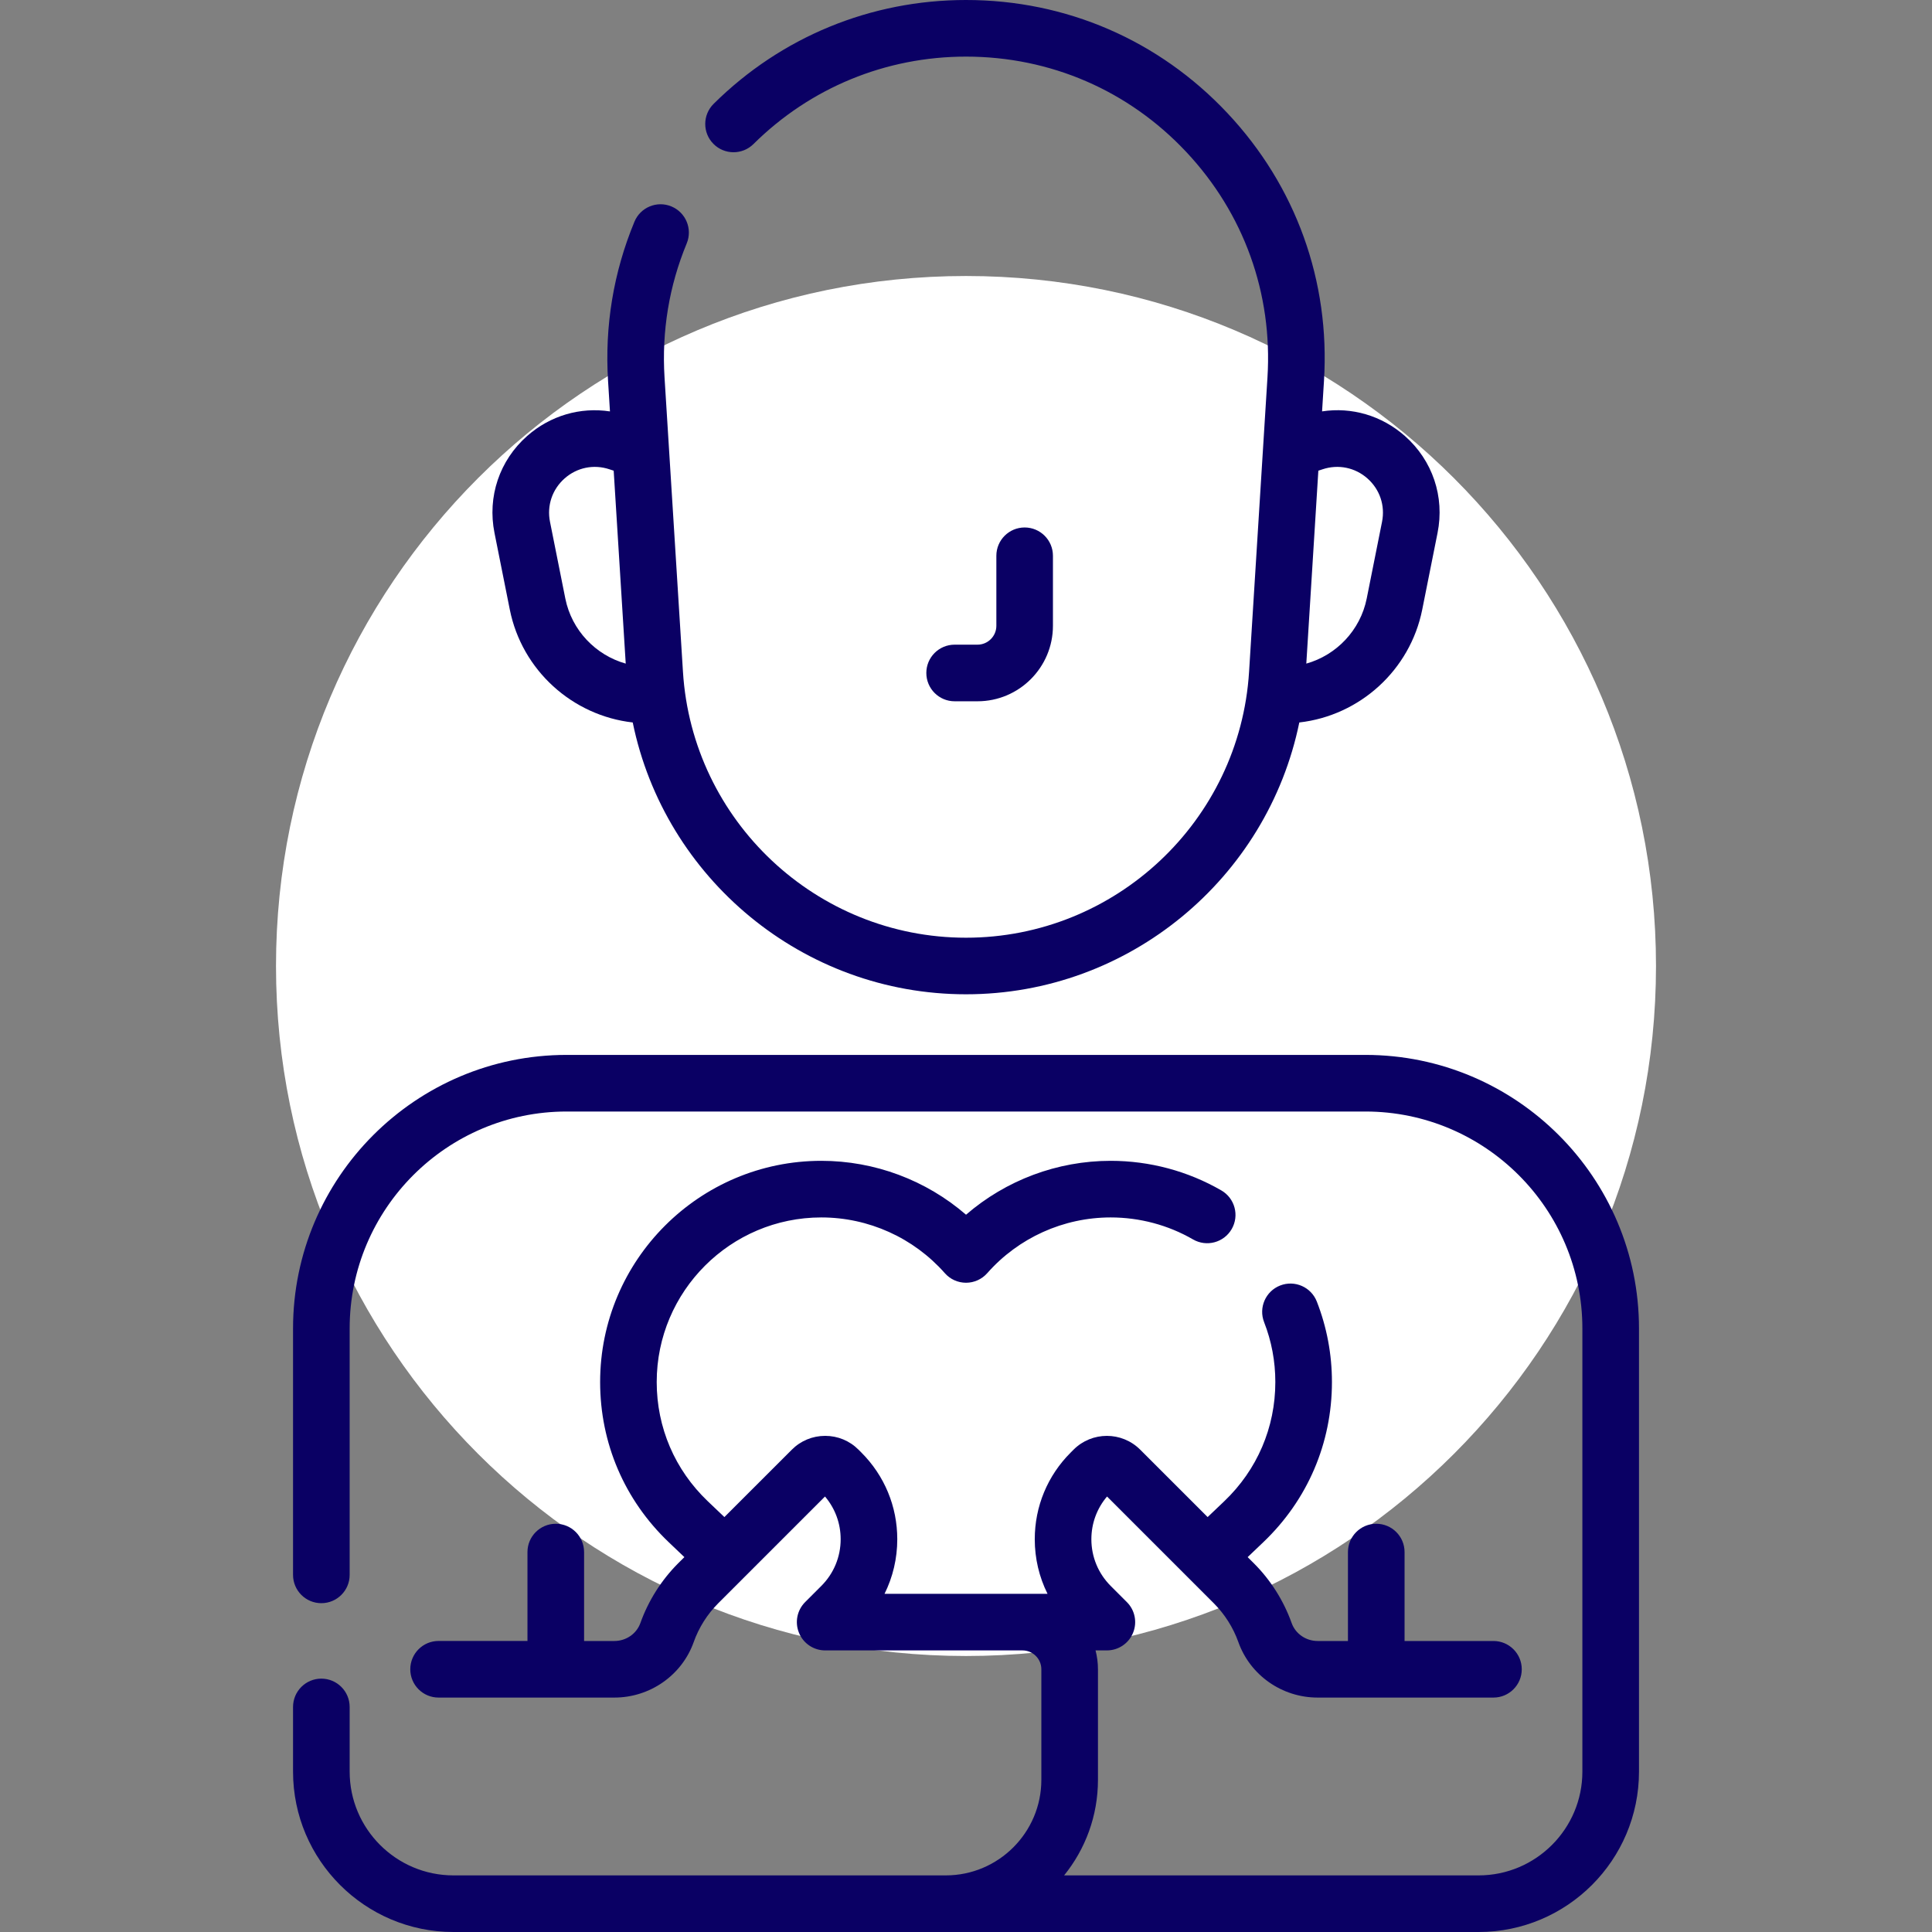
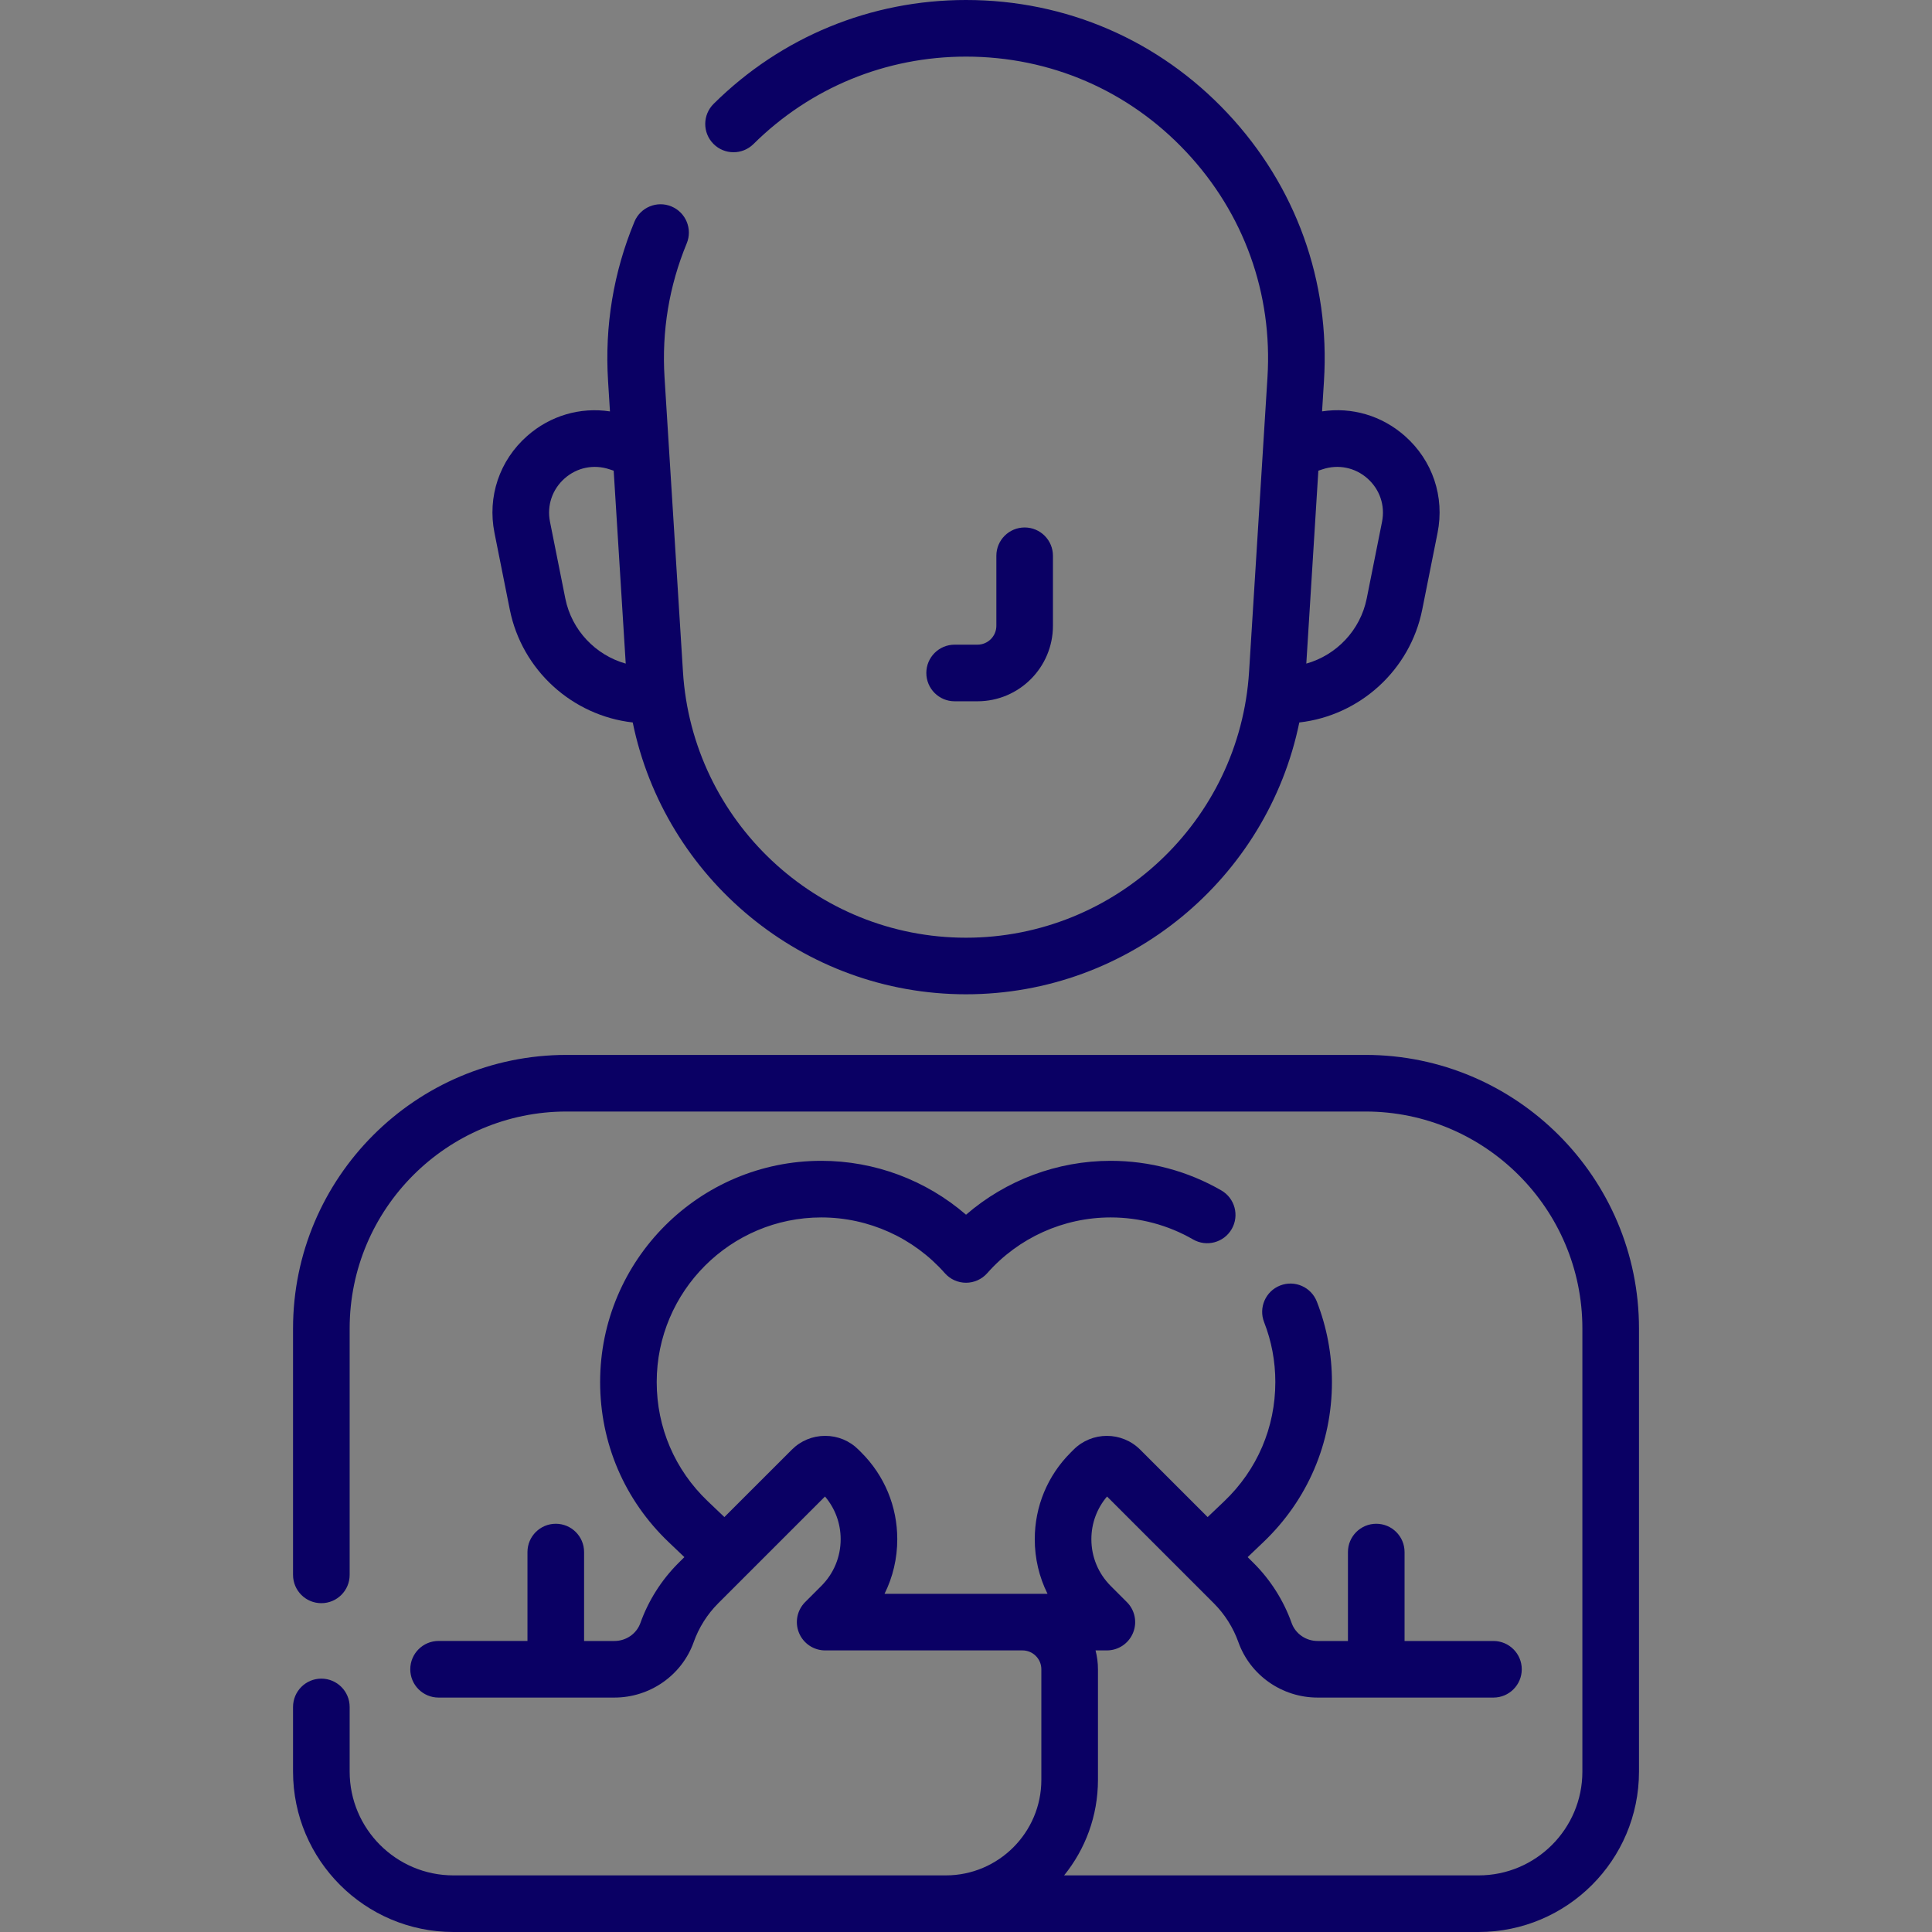
<svg xmlns="http://www.w3.org/2000/svg" width="56" height="56" viewBox="0 0 56 56" fill="none">
  <rect x="0" y="0" width="56" height="56" fill="#808080" stroke="none" />
  <g clip-path="url(#clip0_8563_12705)">
-     <path d="M28 48C39.046 48 48 39.046 48 28C48 16.954 39.046 8 28 8C16.954 8 8 16.954 8 28C8 39.046 16.954 48 28 48Z" fill="white" />
    <path d="M39.577 30.577H16.424C12.051 30.577 8.494 34.134 8.494 38.507V45.649C8.494 46.102 8.861 46.469 9.314 46.469C9.767 46.469 10.135 46.102 10.135 45.649V38.507C10.135 35.039 12.956 32.218 16.424 32.218H39.577C43.045 32.218 45.866 35.039 45.866 38.507V51.352C45.866 53.01 44.517 54.359 42.858 54.359H30.844C31.457 53.602 31.825 52.638 31.825 51.589V48.385C31.825 48.196 31.8 48.013 31.755 47.838H32.083C32.415 47.838 32.714 47.638 32.841 47.331C32.968 47.025 32.898 46.672 32.663 46.438L32.194 45.969C31.833 45.607 31.634 45.127 31.634 44.615C31.634 44.157 31.794 43.723 32.088 43.377L35.187 46.476C35.5 46.79 35.745 47.177 35.894 47.595C36.236 48.558 37.16 49.206 38.193 49.205C40.395 49.205 39.212 49.205 43.289 49.205C43.742 49.205 44.109 48.838 44.109 48.385C44.109 47.932 43.742 47.565 43.289 47.565L40.712 47.565V44.987C40.712 44.534 40.345 44.167 39.892 44.167C39.439 44.167 39.071 44.534 39.071 44.987V47.565H38.193C37.853 47.565 37.55 47.356 37.439 47.045C37.209 46.399 36.832 45.801 36.347 45.316L36.164 45.134L36.618 44.701C37.9 43.479 38.607 41.83 38.607 40.059C38.607 39.255 38.459 38.47 38.169 37.727C38.004 37.305 37.529 37.096 37.106 37.261C36.684 37.426 36.476 37.902 36.641 38.324C36.857 38.876 36.966 39.46 36.966 40.059C36.966 41.377 36.44 42.604 35.486 43.514L35.004 43.973L33.05 42.02C32.517 41.486 31.65 41.486 31.117 42.02L31.035 42.102C30.363 42.773 29.993 43.666 29.993 44.615C29.993 45.173 30.121 45.712 30.363 46.197H25.639C25.88 45.712 26.008 45.173 26.008 44.615C26.008 43.666 25.638 42.773 24.967 42.102L24.885 42.02C24.627 41.761 24.283 41.619 23.918 41.619C23.553 41.619 23.209 41.761 22.951 42.02L20.997 43.973L20.515 43.514C19.561 42.604 19.035 41.377 19.035 40.059C19.035 37.428 21.176 35.288 23.807 35.288C25.175 35.288 26.479 35.876 27.386 36.903C27.541 37.08 27.765 37.181 28.001 37.181C28.236 37.181 28.46 37.08 28.616 36.903C29.522 35.876 30.826 35.288 32.194 35.288C33.033 35.288 33.858 35.508 34.58 35.925C34.972 36.152 35.474 36.018 35.701 35.626C35.928 35.234 35.794 34.732 35.401 34.505C34.431 33.944 33.322 33.647 32.194 33.647C30.646 33.647 29.159 34.208 28.001 35.209C26.843 34.208 25.355 33.647 23.807 33.647C20.271 33.647 17.395 36.523 17.395 40.059C17.395 41.83 18.101 43.479 19.383 44.701L19.837 45.134L19.654 45.316C19.17 45.801 18.792 46.399 18.562 47.044C18.451 47.355 18.148 47.565 17.808 47.565C17.791 47.565 17.44 47.565 16.93 47.565V44.987C16.93 44.534 16.563 44.167 16.11 44.167C15.657 44.167 15.289 44.534 15.289 44.987V47.564C14.005 47.564 12.712 47.564 12.712 47.564C12.259 47.564 11.892 47.932 11.892 48.385C11.892 48.838 12.259 49.205 12.712 49.205C12.712 49.205 17.821 49.205 17.808 49.205C18.841 49.205 19.765 48.558 20.108 47.595C20.256 47.177 20.501 46.79 20.814 46.476C21.766 45.524 22.983 44.308 23.913 43.377C24.207 43.723 24.367 44.157 24.367 44.615C24.367 45.126 24.168 45.607 23.807 45.968L23.338 46.437C23.103 46.672 23.033 47.025 23.16 47.331C23.287 47.638 23.586 47.838 23.918 47.838H29.637C29.939 47.838 30.184 48.083 30.184 48.385V51.589C30.184 53.116 28.941 54.359 27.414 54.359H13.143C11.484 54.359 10.135 53.01 10.135 51.351V49.477C10.135 49.024 9.767 48.656 9.314 48.656C8.861 48.656 8.494 49.024 8.494 49.477V51.352C8.494 53.915 10.579 56 13.143 56H42.858C45.422 56 47.507 53.915 47.507 51.352V38.507C47.507 34.134 43.95 30.577 39.577 30.577Z" fill="#0A0064" />
    <path d="M28.333 20.327C29.539 20.327 30.52 19.345 30.52 18.139V16.109C30.52 15.656 30.153 15.289 29.7 15.289C29.247 15.289 28.88 15.656 28.88 16.109V18.139C28.88 18.441 28.634 18.686 28.333 18.686H27.67C27.217 18.686 26.85 19.053 26.85 19.506C26.85 19.959 27.217 20.327 27.67 20.327H28.333Z" fill="#0A0064" />
    <path d="M14.777 17.67C15.129 19.428 16.59 20.743 18.34 20.941C19.265 25.455 23.272 28.82 28 28.82C32.729 28.82 36.736 25.455 37.661 20.941C39.411 20.743 40.872 19.428 41.224 17.67L41.668 15.447C41.878 14.396 41.524 13.346 40.721 12.637C40.05 12.045 39.181 11.793 38.321 11.924L38.376 11.044C38.557 8.149 37.563 5.391 35.577 3.278C33.591 1.164 30.9 0 28 0C25.241 0 22.643 1.069 20.685 3.01C20.363 3.329 20.36 3.848 20.679 4.17C20.998 4.492 21.518 4.494 21.84 4.175C23.489 2.541 25.677 1.641 28 1.641C30.443 1.641 32.709 2.621 34.381 4.401C36.053 6.181 36.891 8.504 36.738 10.942C36.601 13.139 36.653 12.306 36.205 19.472C35.935 23.794 32.331 27.18 28 27.18C23.669 27.18 20.066 23.794 19.796 19.472C19.541 15.395 19.424 13.534 19.262 10.942C19.178 9.596 19.395 8.288 19.905 7.055C20.078 6.636 19.879 6.157 19.46 5.983C19.041 5.81 18.562 6.009 18.389 6.428C17.782 7.894 17.525 9.447 17.625 11.044L17.68 11.925C16.82 11.794 15.951 12.045 15.28 12.637C14.477 13.346 14.123 14.397 14.333 15.447L14.777 17.67ZM38.334 13.603C38.789 13.451 39.276 13.55 39.635 13.867C39.995 14.185 40.153 14.655 40.059 15.125L39.615 17.348C39.43 18.27 38.737 18.989 37.864 19.235L38.213 13.643L38.334 13.603ZM16.366 13.867C16.725 13.55 17.211 13.451 17.666 13.603L17.788 13.643L18.137 19.235C17.264 18.989 16.571 18.27 16.386 17.348L15.942 15.125C15.848 14.655 16.006 14.185 16.366 13.867Z" fill="#0A0064" />
  </g>
  <defs>
    <clipPath id="clip0_8563_12705">
      <rect width="56" height="56" fill="white" />
    </clipPath>
  </defs>
</svg>